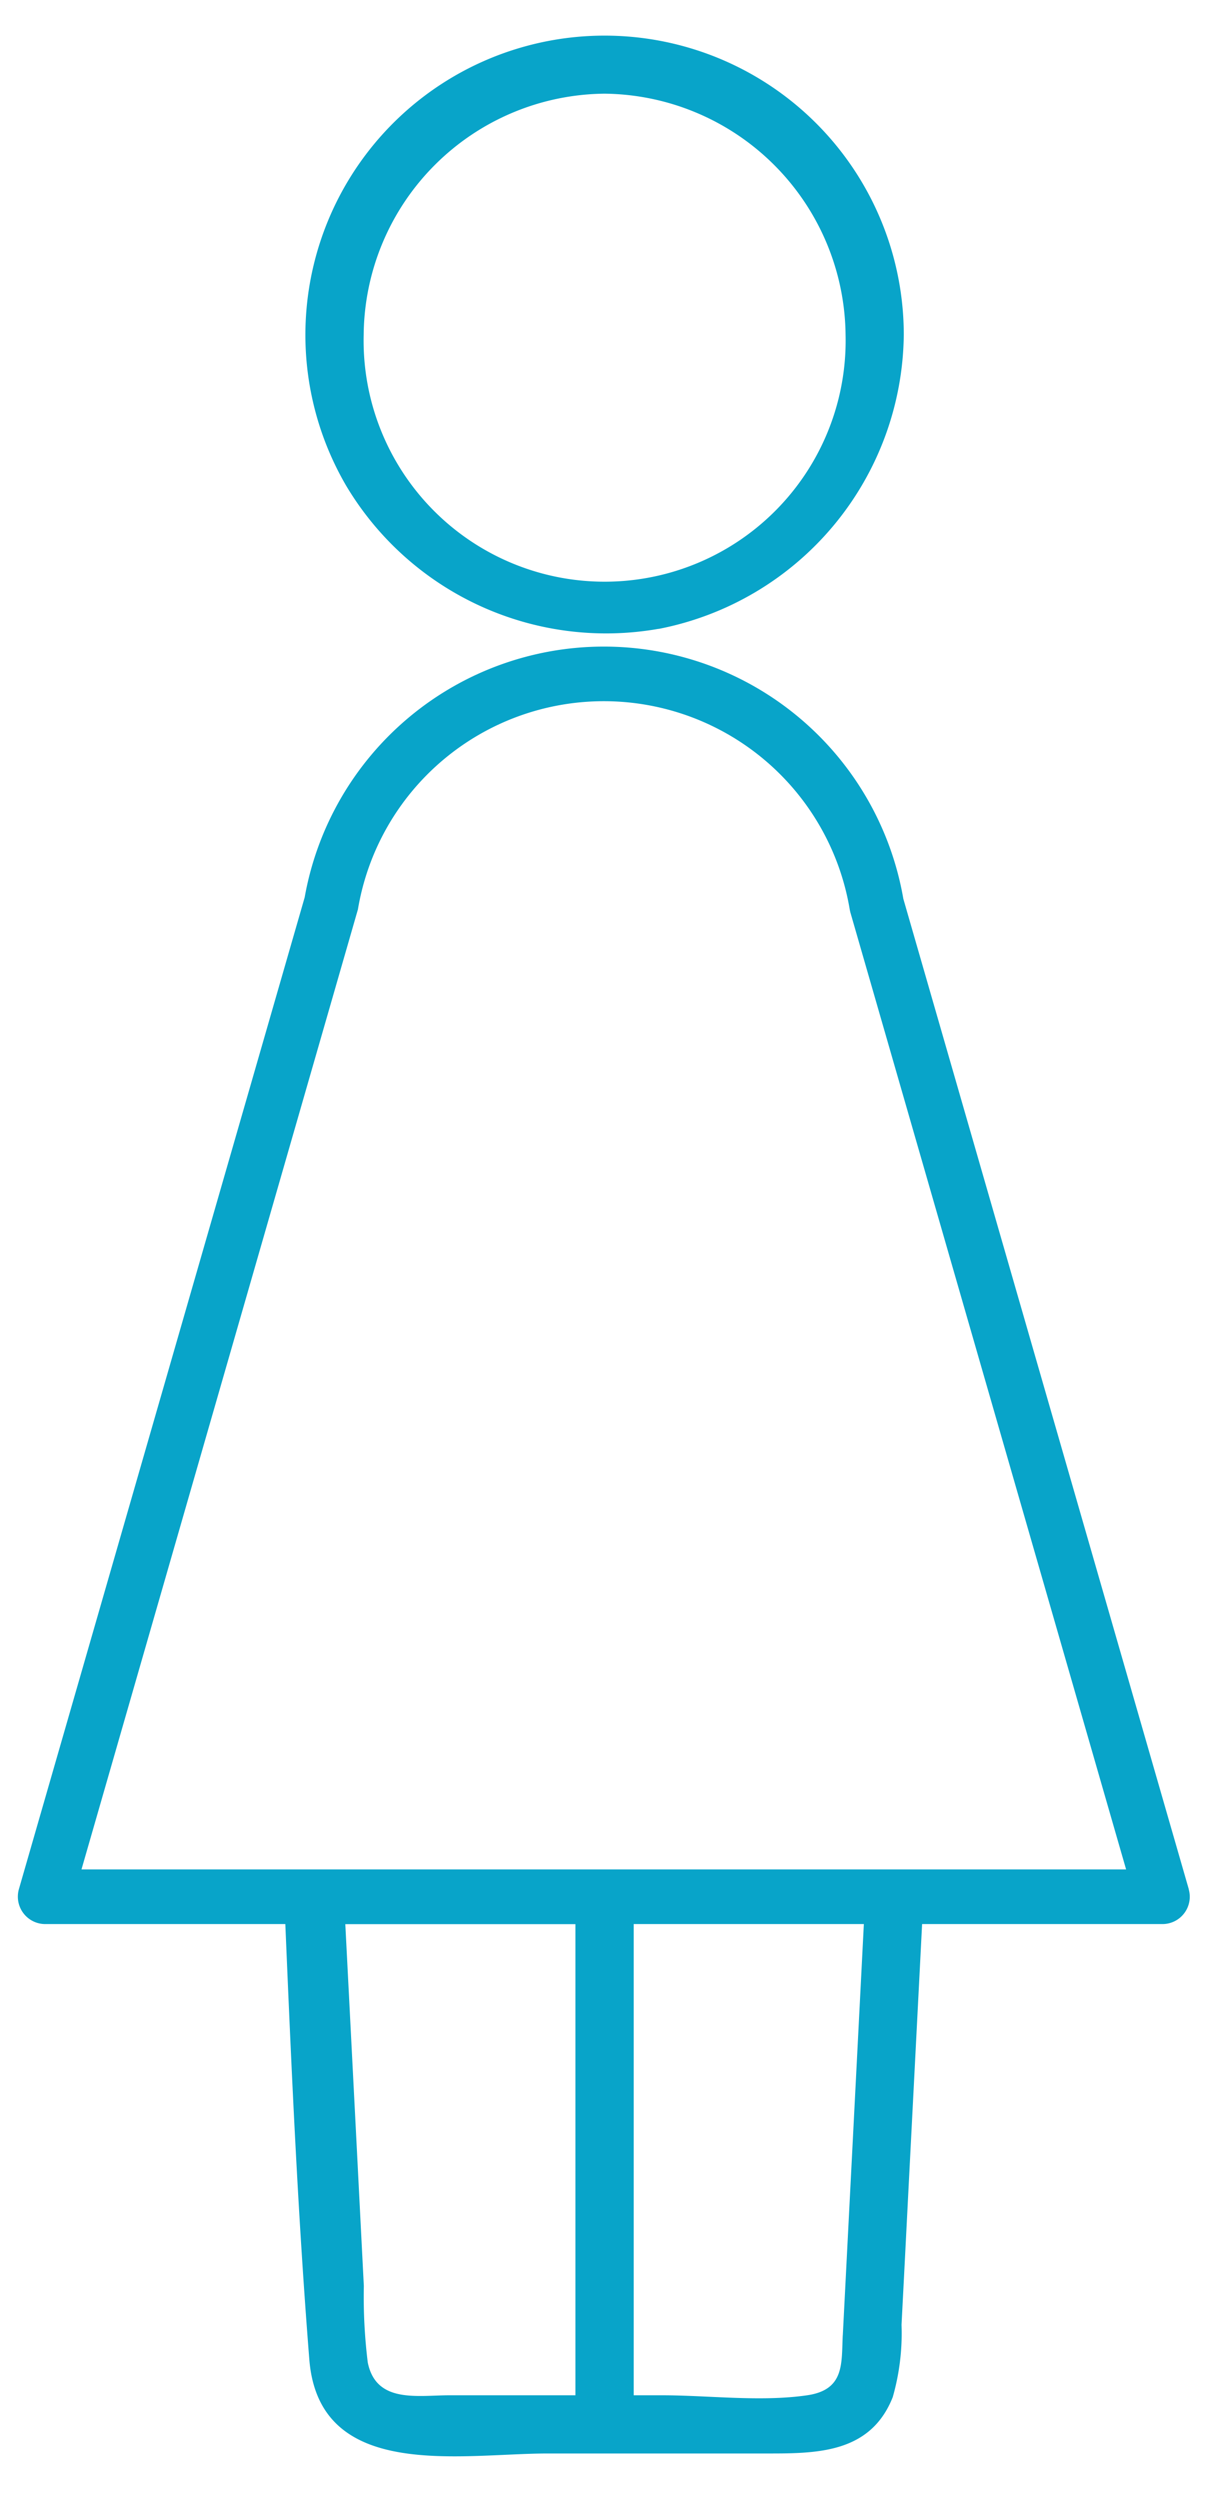
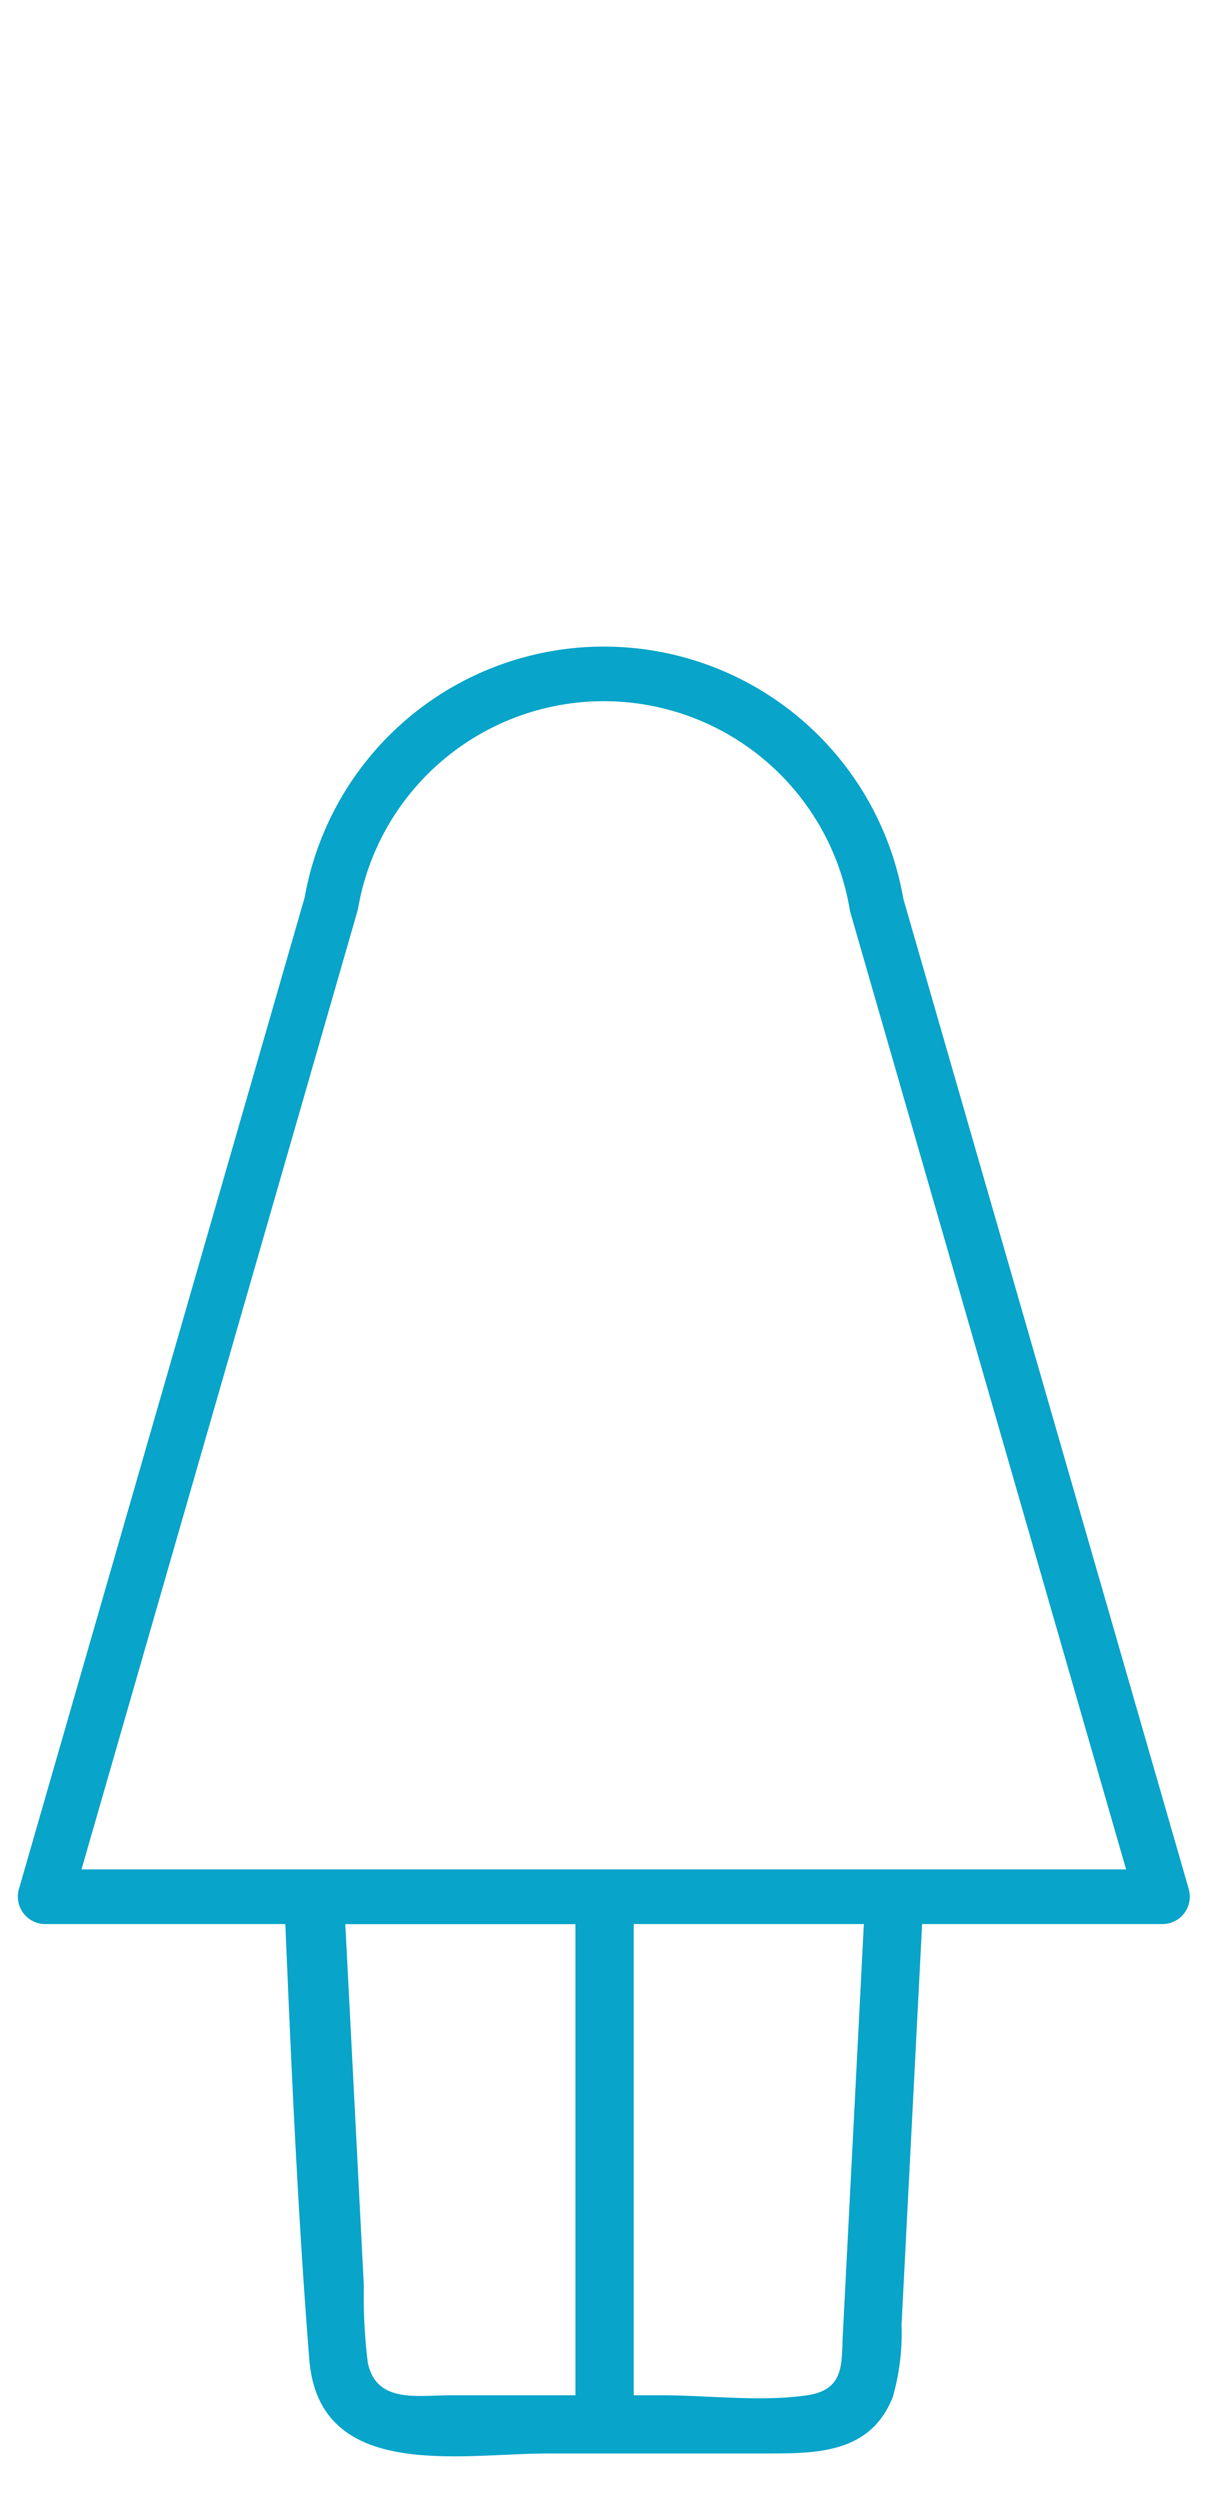
<svg xmlns="http://www.w3.org/2000/svg" width="68" height="140">
  <g fill="#08a4c9">
-     <path d="M36.895 35.218a16.96 16.96 0 0 0 13.729-16.476A16.759 16.759 0 1 0 19.39 27.2a16.95 16.95 0 0 0 17.5 8.014M33.863 5.246a13.646 13.646 0 0 1 13.5 13.5 13.5 13.5 0 1 1-26.992 0 13.62 13.62 0 0 1 13.5-13.5" />
    <path d="M66.587 105.79 50.599 50.334a17.022 17.022 0 0 0-33.533-.083L1.059 105.79a1.535 1.535 0 0 0 1.473 1.957h13.45c.343 8.14.7 16.28 1.344 24.383.548 6.854 8.5 5.264 13.343 5.264h12.228c2.83 0 5.855.009 7.108-3.154a13 13 0 0 0 .493-4.055q.193-3.735.383-7.469.386-7.483.769-14.969h13.462a1.53 1.53 0 0 0 1.47-1.957m-41.395 28.344c-1.813 0-4.119.469-4.587-1.837a30 30 0 0 1-.22-4.284l-.413-8.091-.625-12.17h12.89v26.382Zm22.019-3.363c-.08 1.559.126 3.056-1.994 3.363-2.606.38-5.525 0-8.155 0h-1.562v-26.387h12.892q-.588 11.512-1.179 23.02M4.565 104.685l15.484-53.761a13.965 13.965 0 0 1 27.546 0c.009.058.025.113.037.171l15.444 53.59Z" />
  </g>
  <path fill="none" d="M0 0h68v140H0z" />
</svg>